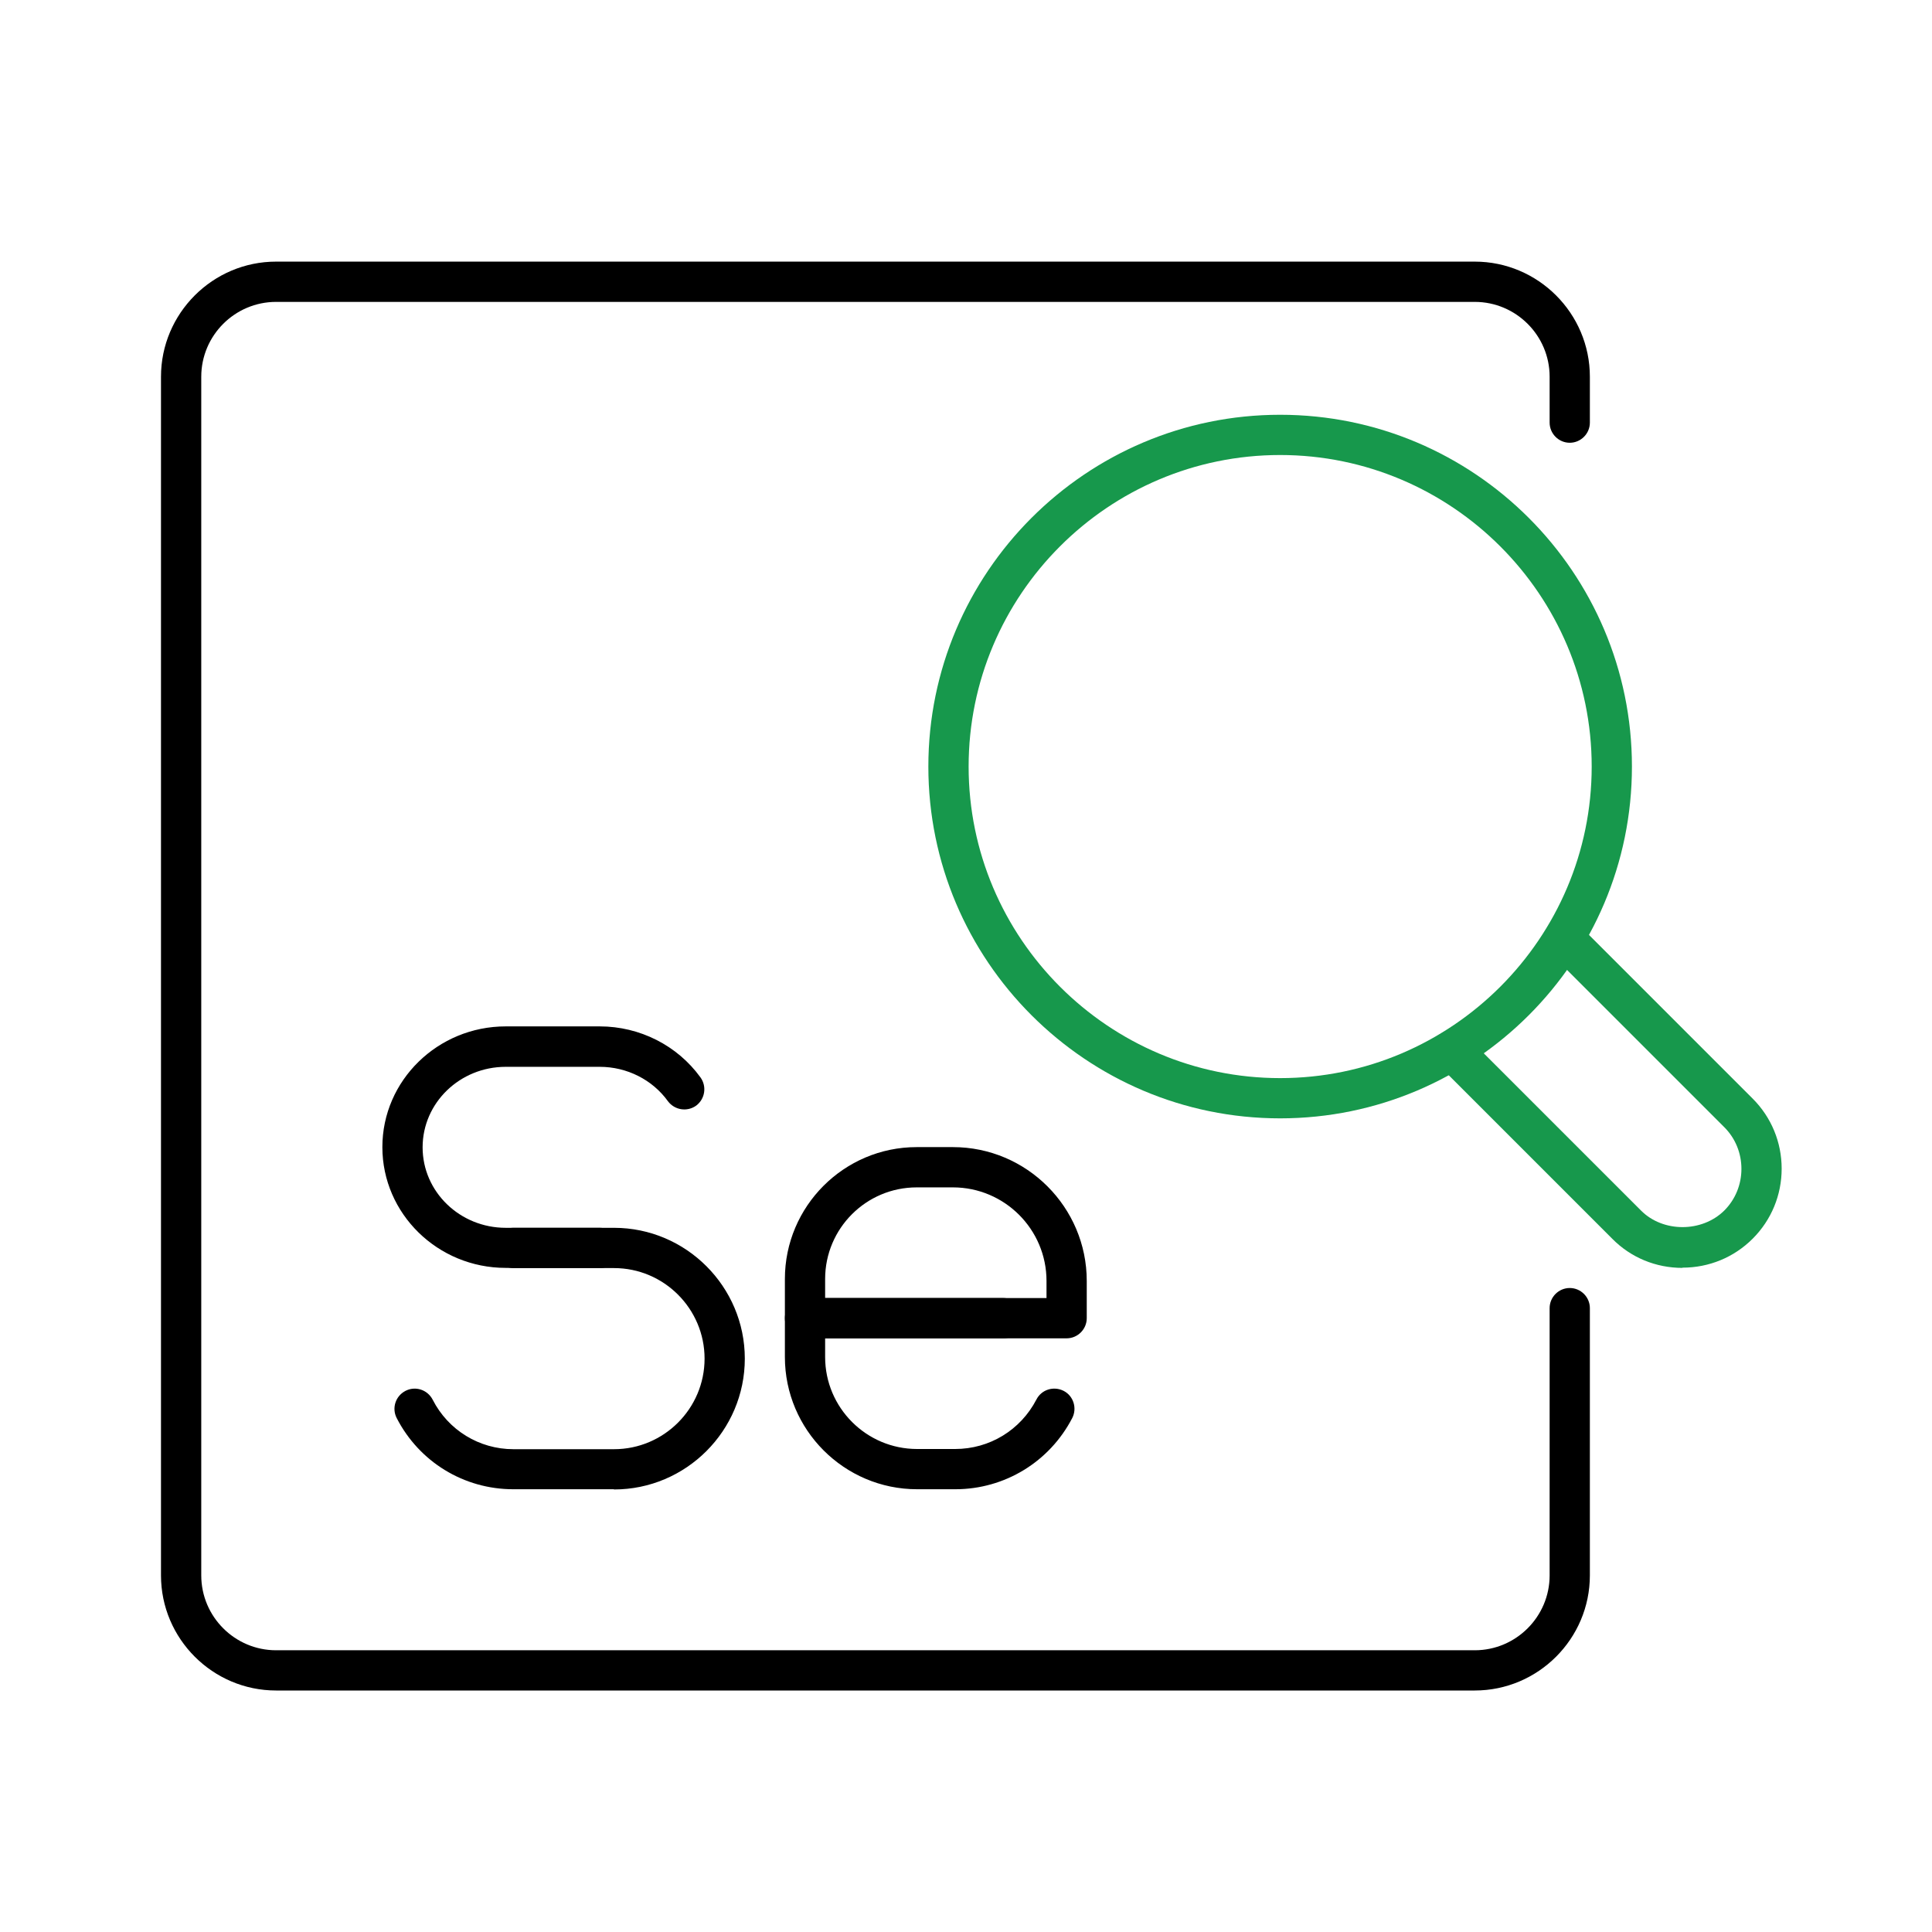
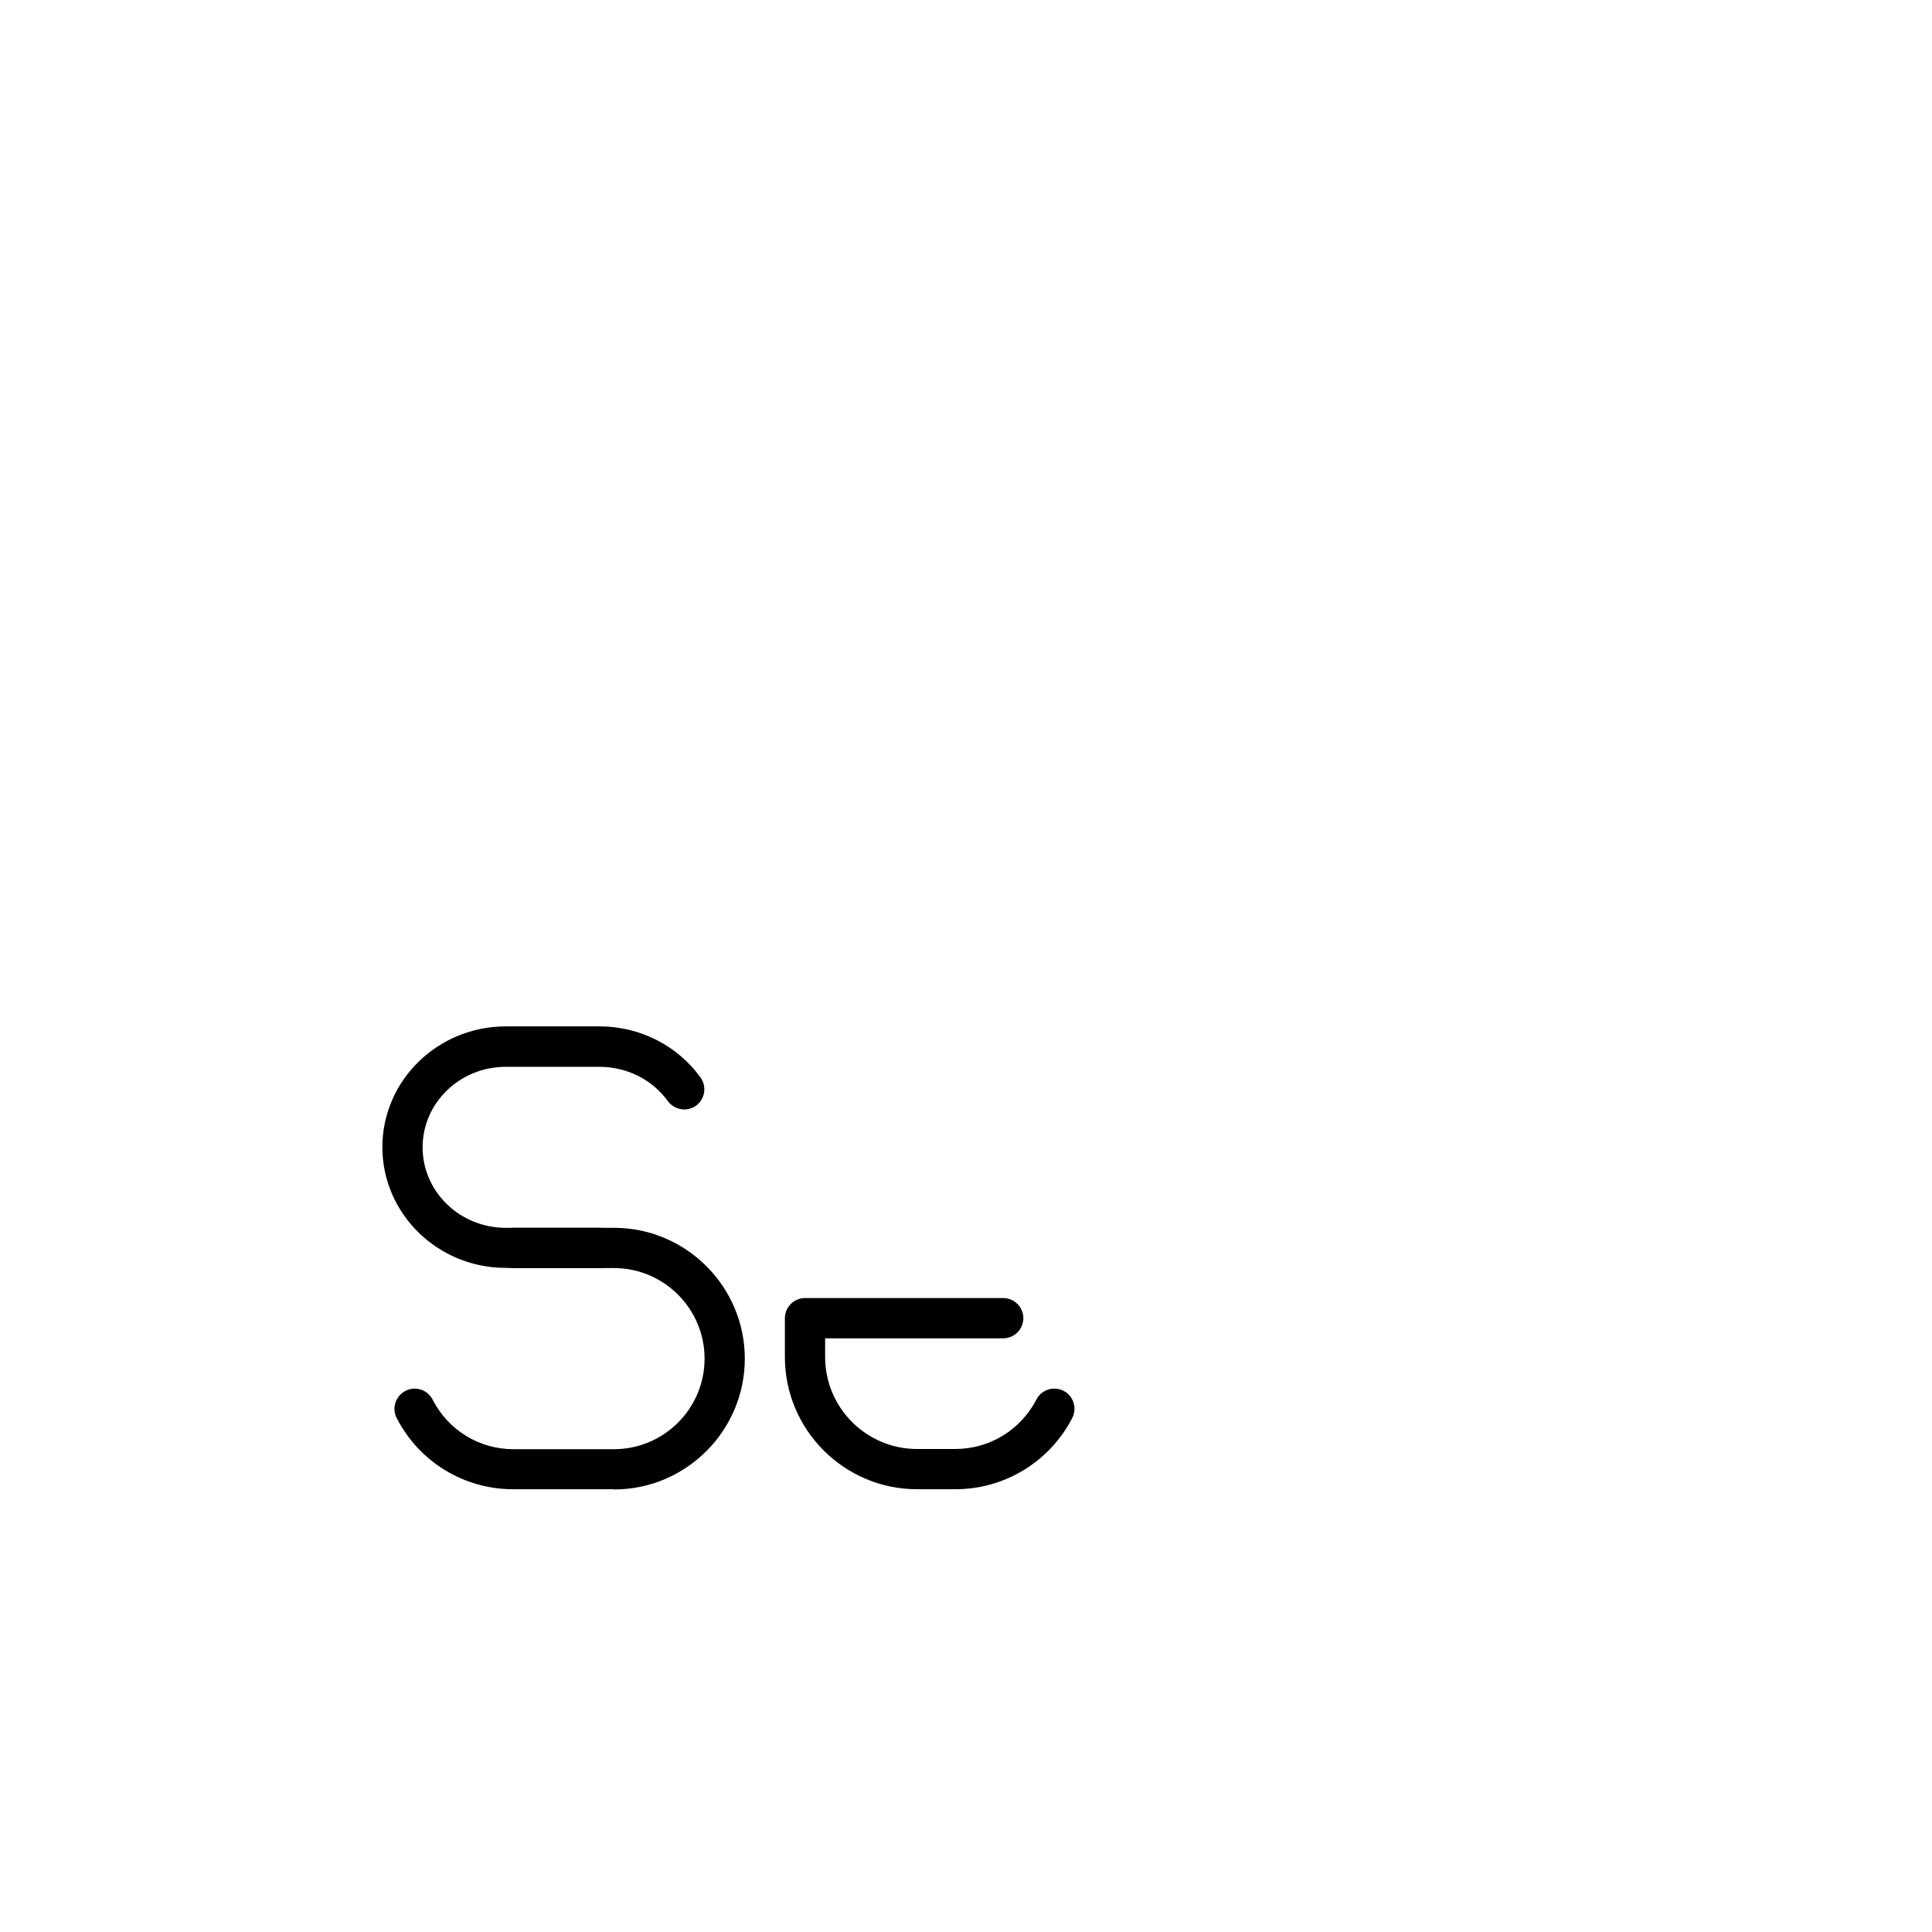
<svg xmlns="http://www.w3.org/2000/svg" width="70" height="70" viewBox="0 0 70 70" fill="none">
  <g clip-path="url(#clip0_89_870)">
-     <path d="M46.382 40.52C39.353 40.52 33.636 34.803 33.636 27.774C33.636 20.745 39.353 15.028 46.382 15.028C53.411 15.028 59.128 20.745 59.128 27.774C59.128 34.803 53.411 40.52 46.382 40.52ZM46.382 16.486C40.155 16.486 35.095 21.554 35.095 27.774C35.095 33.994 40.163 39.062 46.382 39.062C52.602 39.062 57.67 33.994 57.67 27.774C57.67 21.554 52.602 16.486 46.382 16.486Z" fill="#17984C" />
-     <path d="M60.958 45.938C59.996 45.938 59.092 45.566 58.421 44.888L52.128 38.595C51.982 38.464 51.888 38.267 51.888 38.055C51.888 37.654 52.208 37.326 52.617 37.326C52.814 37.326 53.003 37.406 53.134 37.538L59.456 43.859C60.251 44.661 61.666 44.661 62.475 43.859C62.876 43.458 63.095 42.919 63.095 42.35C63.095 41.781 62.876 41.242 62.475 40.841L56.153 34.519C56.015 34.38 55.942 34.198 55.942 34.001C55.942 33.6 56.27 33.272 56.671 33.272C56.897 33.272 57.101 33.374 57.232 33.534L63.503 39.805C64.181 40.483 64.553 41.388 64.553 42.343C64.553 43.298 64.181 44.202 63.503 44.88C62.825 45.558 61.921 45.93 60.958 45.93V45.938Z" fill="#17984C" />
-     <path d="M53.433 61.25H10.004C7.707 61.25 5.833 59.376 5.833 57.079V13.65C5.833 11.353 7.707 9.479 10.004 9.479H53.433C55.73 9.479 57.604 11.353 57.604 13.65V15.312C57.604 15.713 57.276 16.042 56.875 16.042C56.474 16.042 56.146 15.713 56.146 15.312V13.65C56.146 12.155 54.928 10.938 53.433 10.938H10.004C8.509 10.938 7.292 12.155 7.292 13.65V57.079C7.292 58.574 8.509 59.792 10.004 59.792H53.433C54.928 59.792 56.146 58.574 56.146 57.079V47.396C56.146 46.995 56.474 46.667 56.875 46.667C57.276 46.667 57.604 46.995 57.604 47.396V57.079C57.604 59.376 55.73 61.25 53.433 61.25Z" fill="black" />
    <path d="M21.729 45.938H18.324C15.859 45.938 13.854 43.976 13.854 41.562C13.854 39.149 15.859 37.188 18.324 37.188H21.729C23.18 37.188 24.544 37.88 25.382 39.04C25.616 39.368 25.543 39.82 25.222 40.06C24.894 40.294 24.442 40.221 24.201 39.9C23.64 39.12 22.714 38.653 21.729 38.653H18.324C16.662 38.653 15.312 39.958 15.312 41.57C15.312 43.181 16.662 44.486 18.324 44.486H21.729C22.13 44.486 22.458 44.815 22.458 45.216C22.458 45.617 22.13 45.945 21.729 45.945V45.938Z" fill="black" />
    <path d="M22.24 53.958H18.594C16.807 53.958 15.188 52.967 14.372 51.377C14.19 51.02 14.328 50.582 14.693 50.393C15.05 50.21 15.488 50.349 15.677 50.714C16.238 51.815 17.361 52.507 18.601 52.507H22.247C24.055 52.507 25.528 51.034 25.528 49.226C25.528 47.418 24.055 45.945 22.247 45.945H18.601C18.2 45.945 17.872 45.617 17.872 45.216C17.872 44.815 18.2 44.486 18.601 44.486H22.247C24.857 44.486 26.986 46.616 26.986 49.226C26.986 51.837 24.857 53.966 22.247 53.966L22.24 53.958Z" fill="black" />
-     <path d="M38.646 48.49H29.167C28.766 48.49 28.438 48.161 28.438 47.76V46.339C28.438 43.706 30.581 41.562 33.214 41.562H34.526C37.202 41.562 39.375 43.743 39.375 46.411V47.76C39.375 48.161 39.047 48.49 38.646 48.49ZM29.896 47.031H37.917V46.411C37.917 44.538 36.393 43.021 34.526 43.021H33.214C31.383 43.021 29.896 44.508 29.896 46.339V47.031Z" fill="black" />
    <path d="M34.606 53.958H33.228C30.588 53.958 28.438 51.807 28.438 49.168V47.76C28.438 47.359 28.766 47.031 29.167 47.031H36.349C36.75 47.031 37.078 47.359 37.078 47.76C37.078 48.161 36.75 48.49 36.349 48.49H29.896V49.168C29.896 51.005 31.391 52.5 33.228 52.5H34.606C35.853 52.5 36.976 51.815 37.552 50.706C37.734 50.349 38.172 50.21 38.536 50.393C38.894 50.575 39.032 51.02 38.85 51.377C38.026 52.967 36.4 53.958 34.614 53.958H34.606Z" fill="black" />
  </g>
  <defs>
    <clipPath id="clip0_89_870">
      <rect width="70" height="70" fill="white" />
    </clipPath>
  </defs>
</svg>